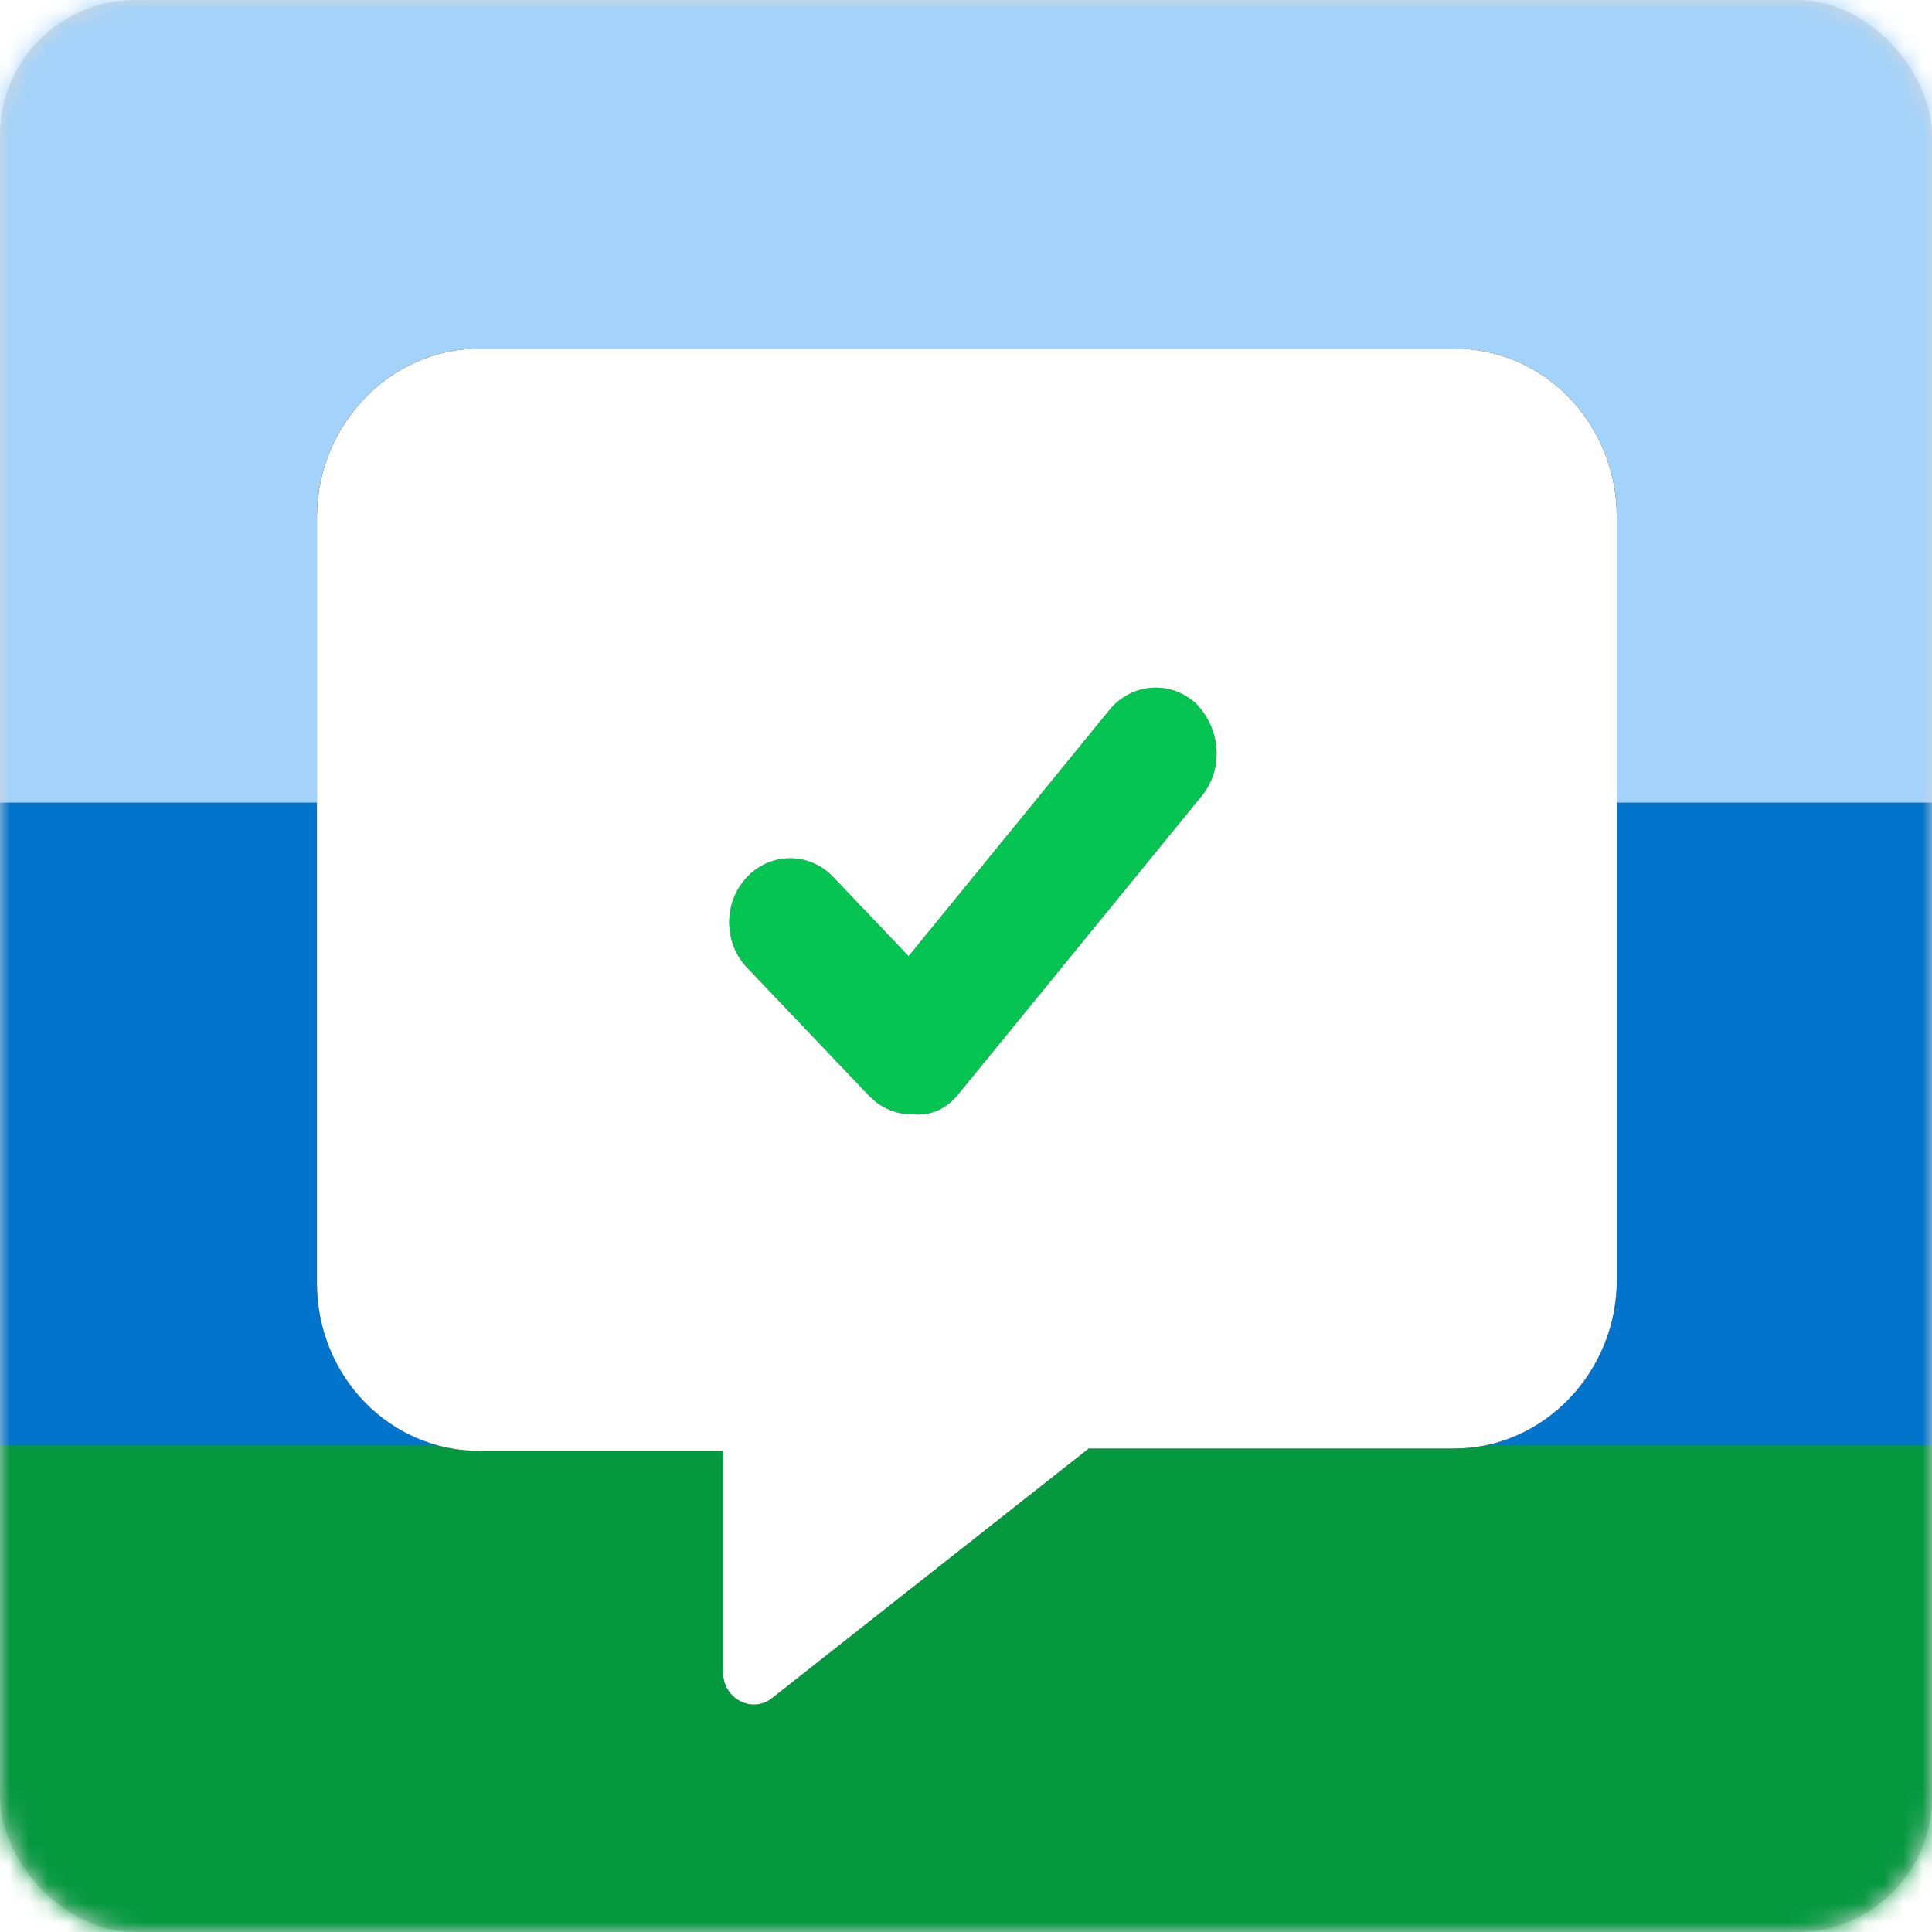
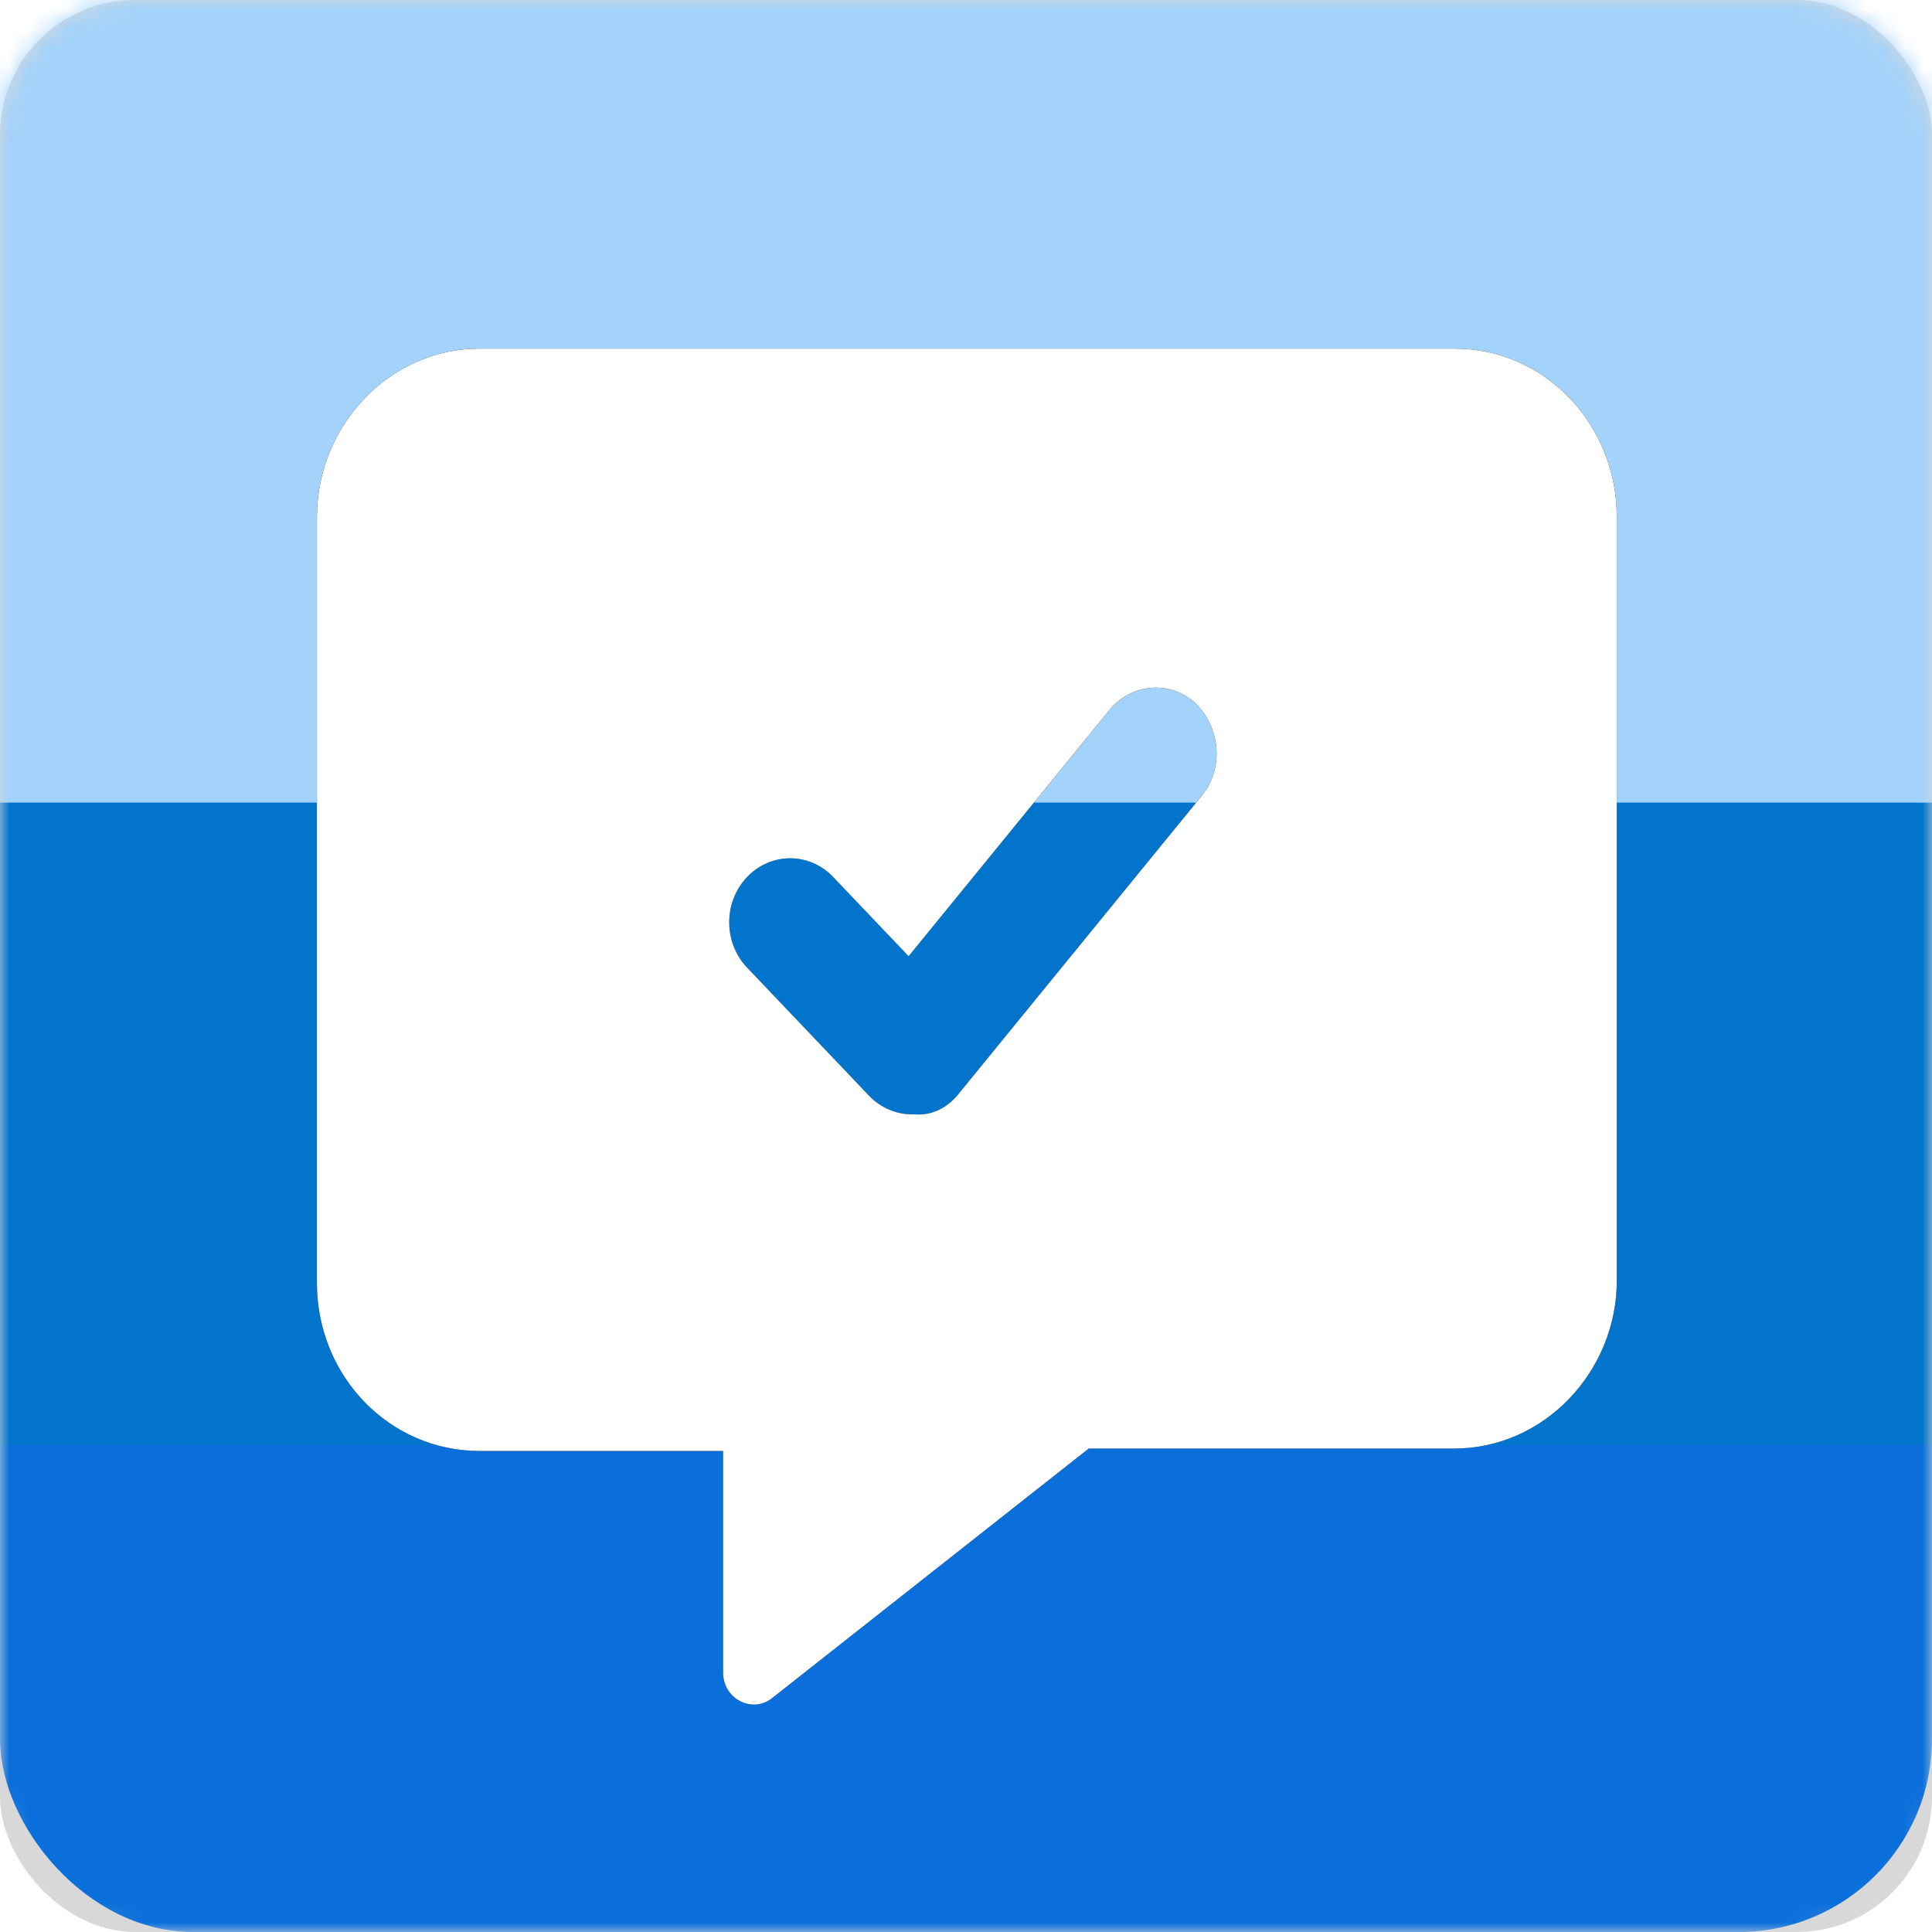
<svg xmlns="http://www.w3.org/2000/svg" xmlns:xlink="http://www.w3.org/1999/xlink" width="100px" height="100px" viewBox="0 0 100 100" version="1.1">
  <title>iconlogo</title>
  <defs>
    <rect id="path-1" x="0" y="0" width="100" height="100" rx="7" />
    <path d="M58.868,0 L8.41,0 C3.778,0 0,3.969 0,8.711 L0,48.345 C0,53.211 3.778,57.056 8.41,57.056 L21.024,57.056 L21.024,68.528 C21.024,69.874 22.503,70.66 23.537,69.867 L39.949,56.931 L58.871,56.931 C63.503,56.931 67.281,52.963 67.281,48.221 L67.281,8.711 C67.278,3.969 63.612,0 58.868,0 Z M45.807,23.137 L33.192,38.599 C32.627,39.303 31.799,39.717 30.919,39.634 C30.88,39.634 30.84,39.634 30.801,39.634 C29.967,39.634 29.162,39.285 28.571,38.663 L22.264,32.037 C21.032,30.743 21.032,28.646 22.264,27.352 C23.495,26.057 25.491,26.057 26.723,27.352 L30.625,31.45 L41.023,18.703 C42.16,17.314 44.151,17.158 45.469,18.345 C46.792,19.658 46.937,21.743 45.807,23.137 Z" id="path-3" />
    <filter x="-24.5%" y="-23.5%" width="149.0%" height="147.0%" filterUnits="objectBoundingBox" id="filter-4">
      <feOffset dx="0" dy="0" in="SourceAlpha" result="shadowOffsetOuter1" />
      <feGaussianBlur stdDeviation="5.5" in="shadowOffsetOuter1" result="shadowBlurOuter1" />
      <feColorMatrix values="0 0 0 0 0   0 0 0 0 0   0 0 0 0 0  0 0 0 0.2 0" type="matrix" in="shadowBlurOuter1" />
    </filter>
  </defs>
  <g id="iconlogo" stroke="none" stroke-width="1" fill="none" fill-rule="evenodd">
    <g id="Icon-App-">
      <mask id="mask-2" fill="white">
        <use xlink:href="#path-1" />
      </mask>
      <use id="Mask" fill="#D8D8D8" xlink:href="#path-1" />
      <g id="Group" mask="url(#mask-2)">
        <g id="Icon-App-">
          <g id="EDIT-ME" fill="#0A6FDB">
            <rect id="bg" x="0" y="0" width="100" height="100" rx="10" />
          </g>
          <g id="Icona" transform="translate(0, -1.667)">
            <g id="Group-2">
-               <rect id="Rectangle" fill="#04983F" x="0" y="0" width="100" height="105" />
              <rect id="Rectangle-Copy-2" fill="#0274CB" x="0" y="0" width="100" height="76.481" />
              <rect id="Rectangle-Copy" fill="#A3D2FA" x="0" y="0" width="100" height="43.21" />
            </g>
-             <rect id="Rectangle" fill="#04C551" x="31.316" y="34.908" width="35.789" height="29.934" />
            <g id="comment-alt-check" transform="translate(16.404, 19.711)" fill-rule="nonzero">
              <g id="Shape">
                <use fill="black" fill-opacity="1" filter="url(#filter-4)" xlink:href="#path-3" />
                <use fill="#FFFFFF" xlink:href="#path-3" />
              </g>
            </g>
          </g>
        </g>
      </g>
    </g>
  </g>
</svg>